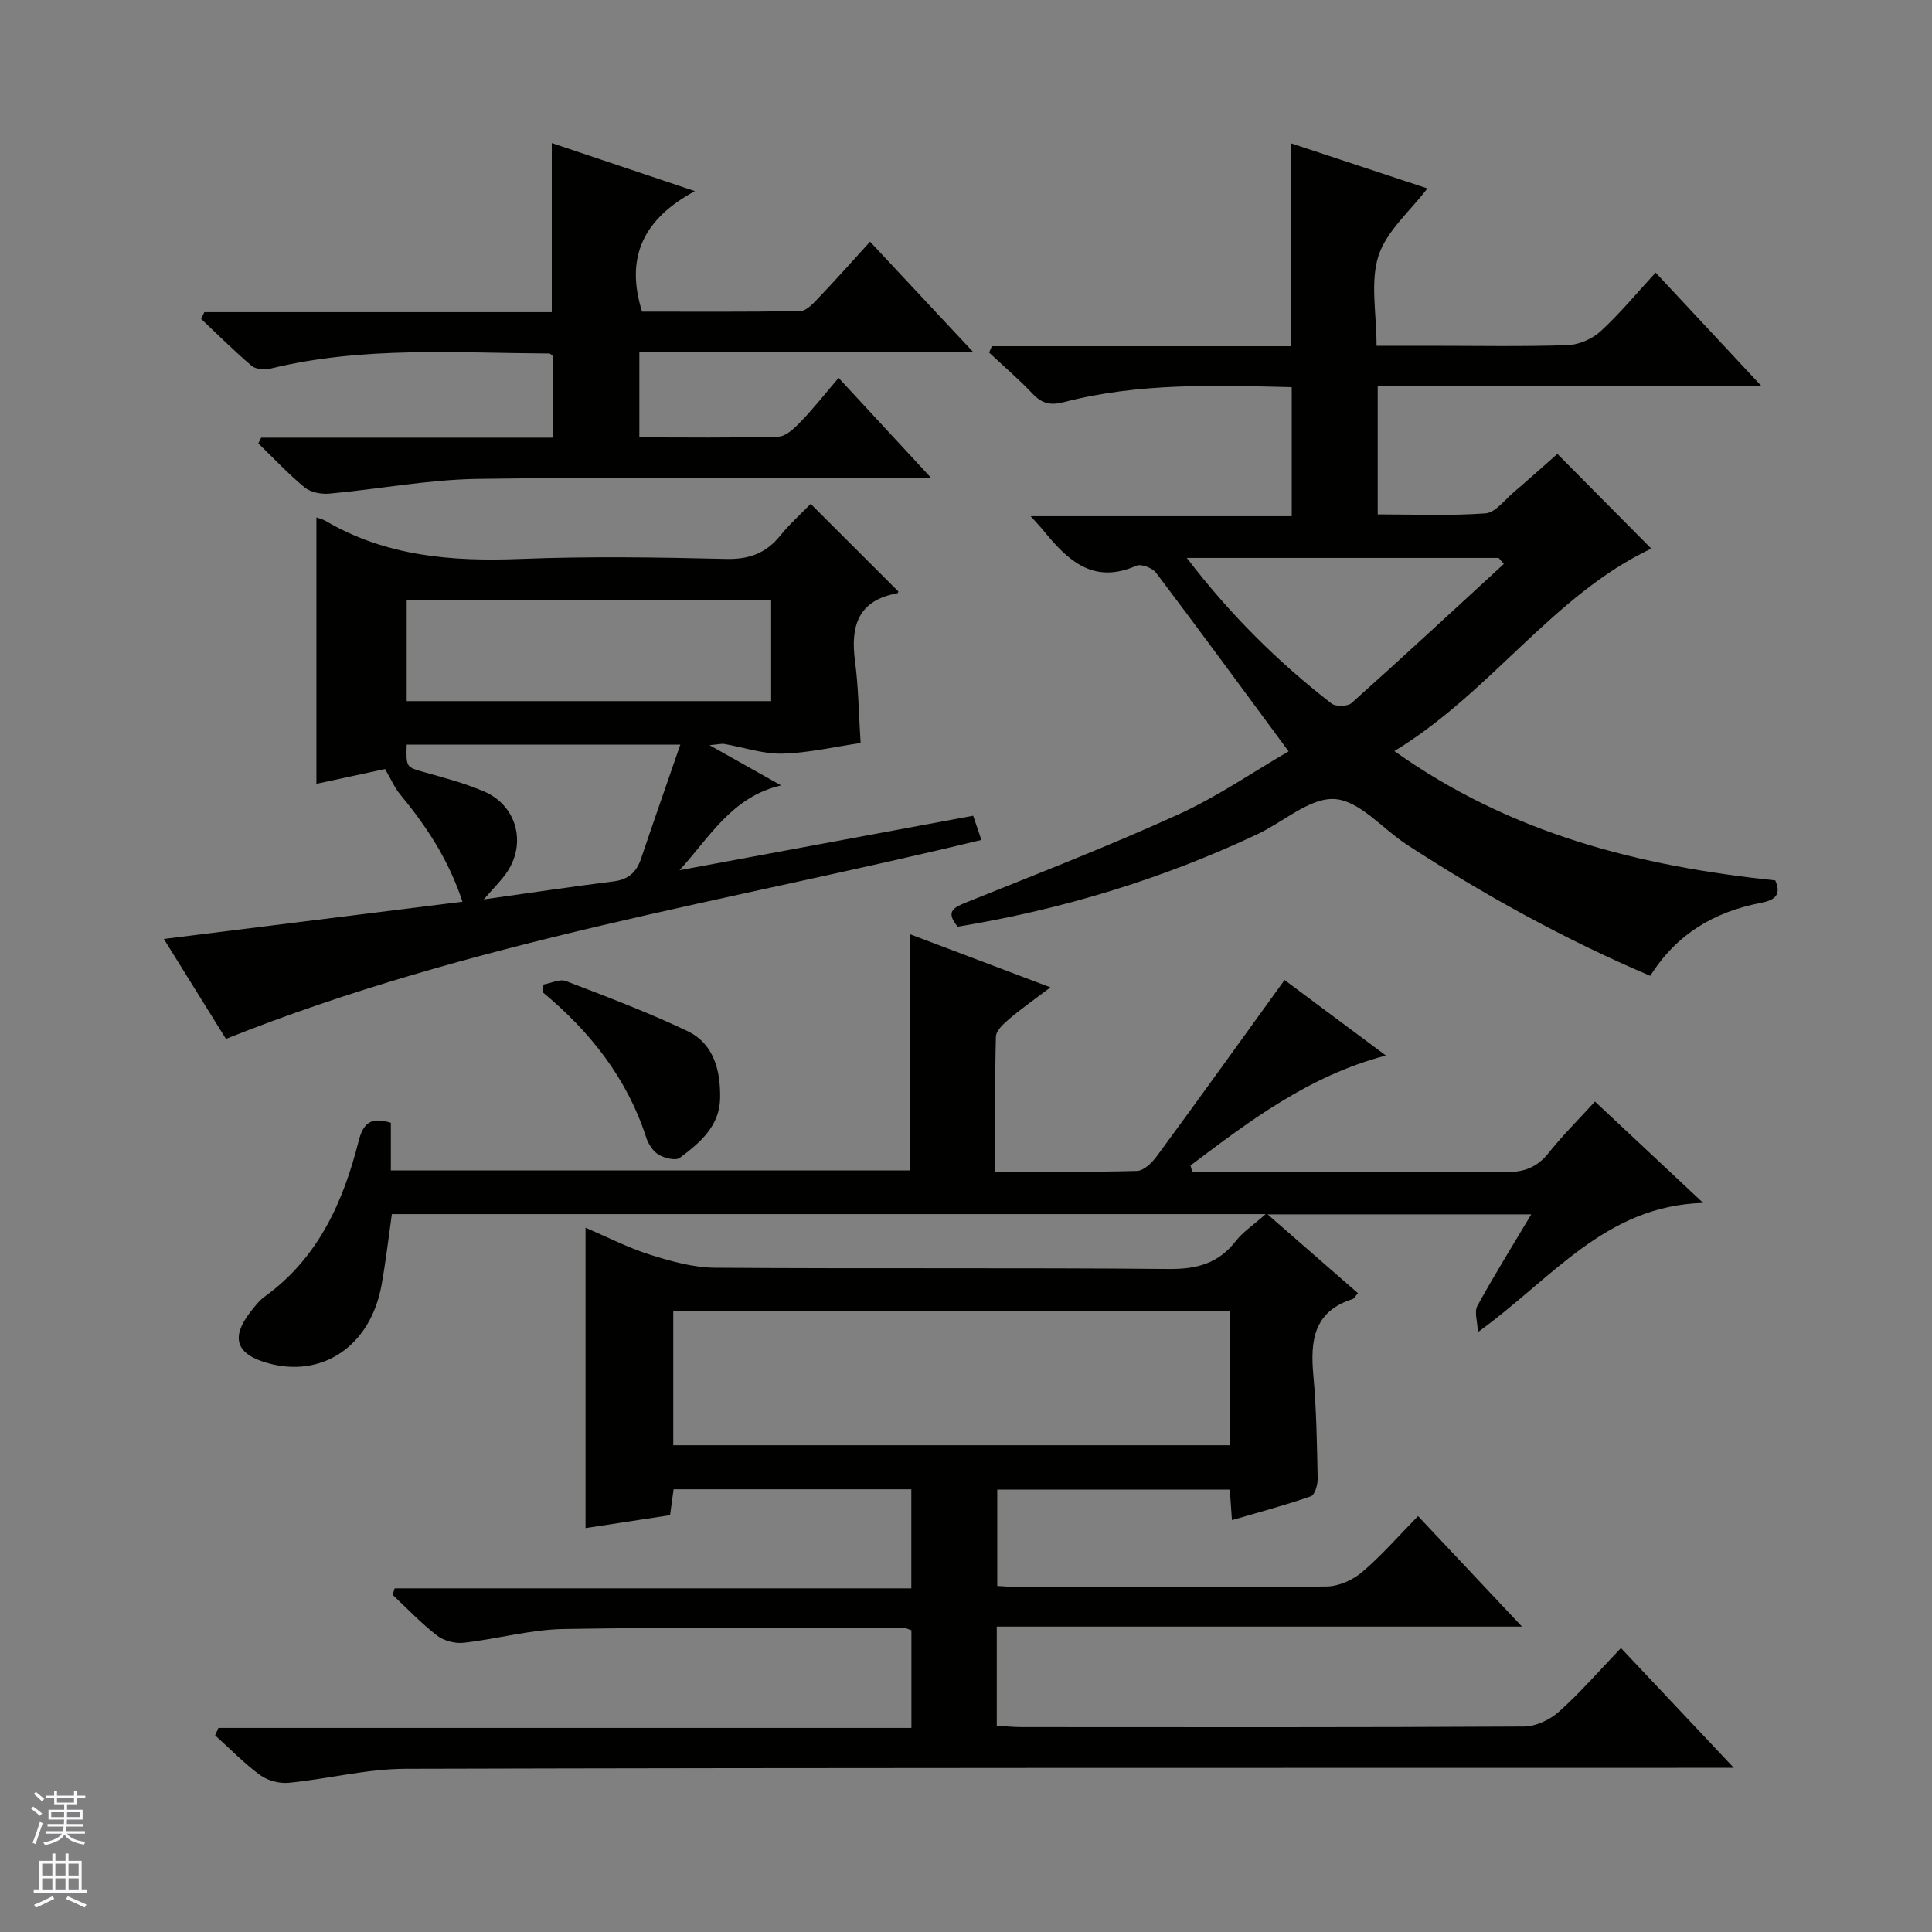
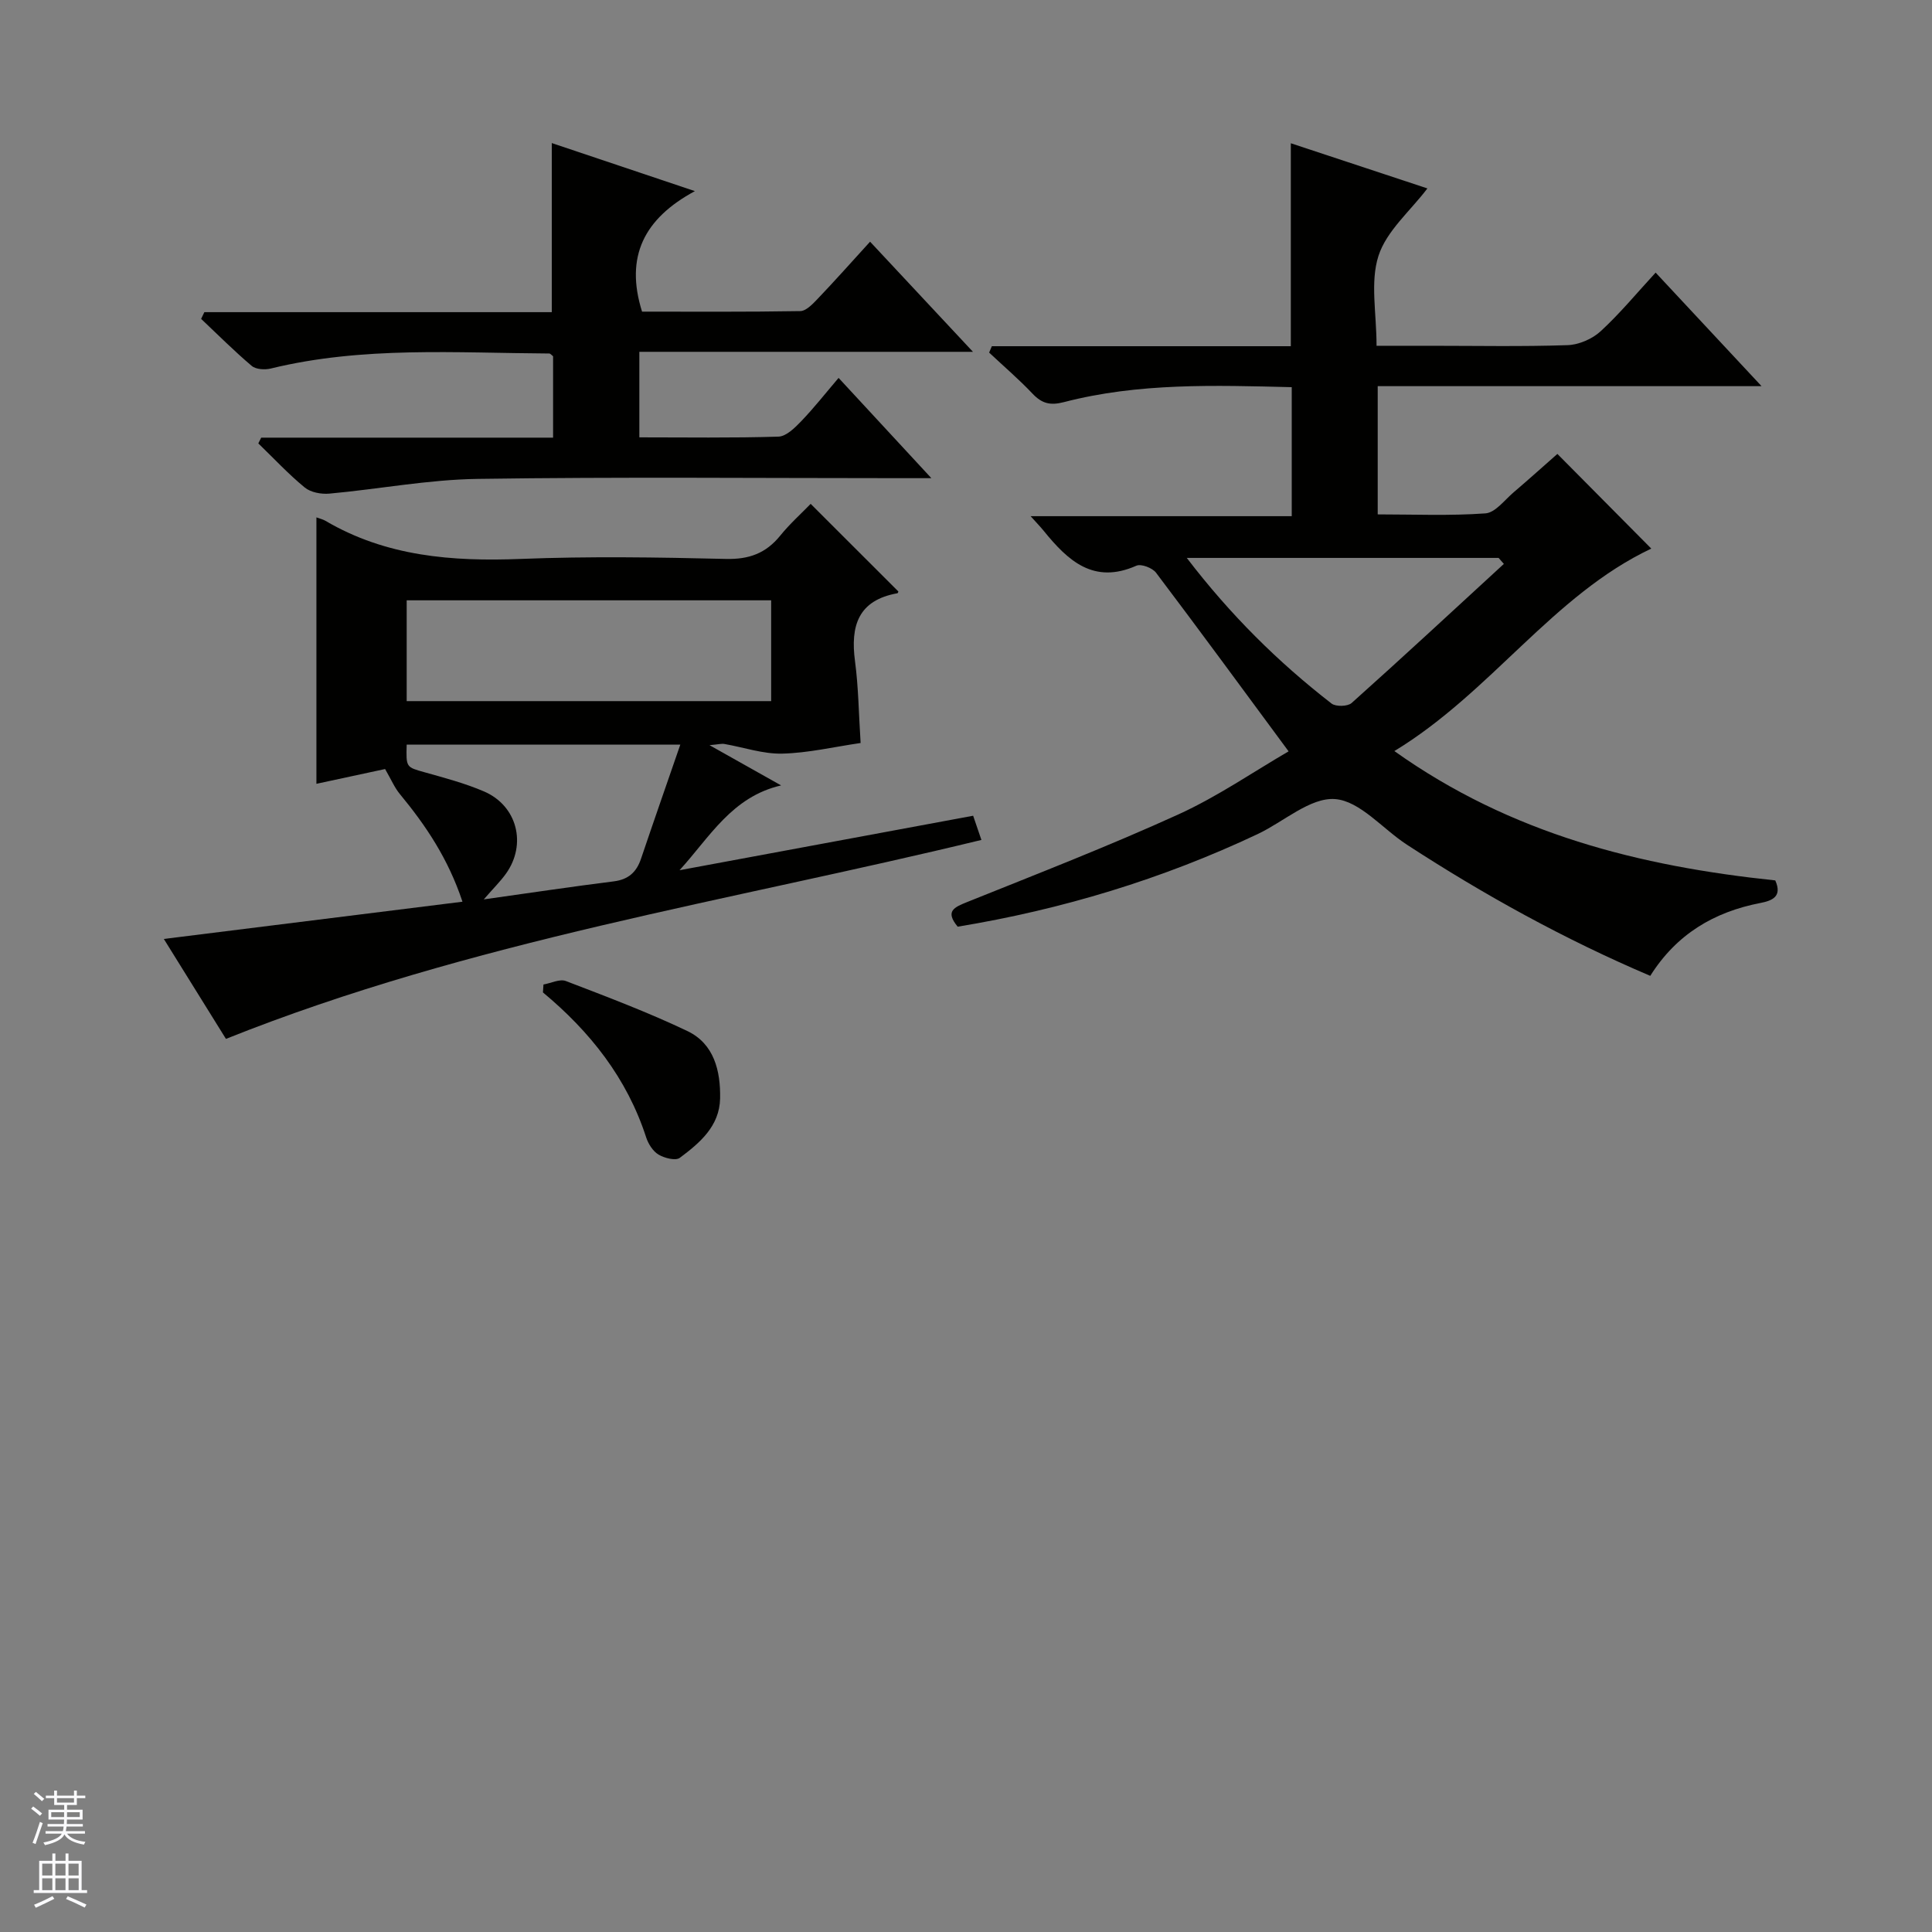
<svg xmlns="http://www.w3.org/2000/svg" enable-background="new 0 0 400 400" viewBox="0 0 400 400">
  <rect x="0" y="0" width="400" height="400" fill="#808080" stroke="none" />
  <g fill="#010100">
-     <path d="m246.82 242.59h6.83c19.33 0 38.66-.1 57.99.09 3.83.04 6.57-.95 8.98-3.97 2.88-3.62 6.19-6.91 9.6-10.65 7.3 6.84 14.4 13.49 22.4 20.99-20.34.59-31.3 15.72-46.64 26.75-.09-2.27-.77-4.21-.12-5.41 3.43-6.25 7.2-12.32 11.17-18.97-18.27 0-36.05 0-54.59 0 6.51 5.68 12.56 10.95 18.71 16.32-.52.57-.77 1.12-1.16 1.24-7.98 2.54-8.73 8.57-8.08 15.71.65 7.11.75 14.28.9 21.43.03 1.26-.59 3.39-1.41 3.67-5.26 1.84-10.66 3.27-16.34 4.93-.16-2.32-.29-4.12-.44-6.32-15.91 0-31.82 0-48.15 0v19.95c1.5.08 3.12.23 4.74.23 21.16.02 42.33.11 63.49-.12 2.48-.03 5.4-1.35 7.33-2.99 4.03-3.43 7.54-7.49 11.56-11.58 7.09 7.54 13.9 14.79 21.52 22.88-36.82 0-72.63 0-108.74 0v20.52c1.66.1 3.41.29 5.16.29 34.66.02 69.32.08 103.98-.12 2.46-.01 5.4-1.4 7.27-3.08 4.43-3.97 8.35-8.5 12.82-13.17 7.88 8.36 15.23 16.15 23.37 24.8-3 0-4.77 0-6.54 0-89.49.02-178.97-.04-268.46.2-8.07.02-16.11 2.11-24.2 2.9-1.93.19-4.36-.46-5.92-1.6-3.33-2.44-6.23-5.45-9.31-8.22.23-.51.45-1.02.68-1.54h143.48c0-7.29 0-13.72 0-20.21-.64-.21-1.09-.48-1.54-.48-23.5.01-47-.19-70.49.21-6.91.12-13.77 2.08-20.69 2.85-1.79.2-4.09-.41-5.5-1.5-3.28-2.53-6.16-5.59-9.2-8.43.14-.45.29-.89.43-1.34h106.97c0-7.32 0-13.74 0-20.51-16.36 0-32.61 0-49.22 0-.22 1.61-.45 3.34-.73 5.36-5.65.86-11.34 1.73-17.5 2.67 0-20.76 0-41.13 0-62.18 4.59 1.96 8.86 4.17 13.38 5.59 4.35 1.37 8.95 2.66 13.46 2.69 31.33.23 62.66-.03 93.98.26 5.82.05 10.27-1.19 13.85-5.83 1.38-1.79 3.39-3.09 6.14-5.53-61.15 0-120.69 0-180.91 0-.67 4.7-1.24 9.73-2.14 14.7-2.29 12.65-12.35 19.4-23.75 16.09-6.35-1.84-7.48-5.2-3.46-10.45.91-1.18 1.86-2.42 3.05-3.28 11.04-7.99 16.22-19.54 19.42-32.18.94-3.7 2.53-5.09 6.67-3.79v9.86h107.45c0-16.21 0-32.25 0-48.91 9.46 3.58 18.86 7.13 29.11 11.01-3.17 2.4-5.93 4.33-8.49 6.5-1.18 1-2.77 2.44-2.8 3.71-.24 9.12-.13 18.24-.13 27.94 10.1 0 19.73.13 29.34-.14 1.43-.04 3.15-1.74 4.15-3.11 8.74-11.89 17.35-23.89 26.4-36.42 6.15 4.58 13.26 9.88 20.98 15.63-15.98 4.22-28.19 13.54-40.45 22.77.13.42.24.86.34 1.29zm7.76 28.82c-38.6 0-76.94 0-115.19 0v27.81h115.19c0-9.46 0-18.55 0-27.81z" />
    <path d="m266.79 155.56c-9.42-12.76-18.34-24.93-27.44-36.98-.75-1-3.08-1.89-4.07-1.46-8.87 3.94-14.19-1.06-19.17-7.19-.62-.77-1.31-1.48-2.73-3.06h54.06c0-9.3 0-17.83 0-26.71-15.95-.39-31.73-.92-47.18 3.1-2.85.74-4.57.27-6.5-1.77-2.83-2.99-5.97-5.67-8.97-8.49.19-.44.37-.88.56-1.32h61.9c0-14.31 0-27.86 0-42.02 9.5 3.14 18.9 6.25 28.28 9.35-3.57 4.7-8.47 8.81-10.13 13.96-1.75 5.43-.4 11.85-.4 18.62h11.04c9.5 0 19.01.19 28.5-.13 2.35-.08 5.13-1.28 6.87-2.89 4.01-3.69 7.51-7.94 11.37-12.13 7.58 8.13 14.35 15.38 21.93 23.51-27.19 0-53.22 0-79.47 0v26.55c7.45 0 14.91.32 22.3-.21 2.05-.15 3.97-2.77 5.85-4.37 3.15-2.68 6.21-5.45 9.05-7.94 6.62 6.67 13.02 13.12 19.44 19.6-20.42 9.66-33.12 29.72-53.19 41.92 24.16 17.21 50.9 23.85 78.86 26.78 1.49 3.33-.6 4.19-3.07 4.67-9.58 1.85-17.37 6.44-22.81 15.09-17.71-7.54-34.38-16.74-50.39-27.16-5.01-3.26-9.72-9.06-14.88-9.44-5.13-.37-10.61 4.69-16 7.24-19.78 9.34-40.51 15.62-62.12 19.18-2.66-3.22-.76-4.01 2.03-5.13 14.63-5.88 29.35-11.6 43.7-18.13 8.12-3.71 15.58-8.86 22.78-13.04zm44.57-38.81c-.36-.41-.73-.83-1.09-1.24-21.27 0-42.54 0-64.56 0 9.04 11.82 18.92 21.58 29.97 30.15.88.68 3.35.62 4.16-.11 10.61-9.49 21.04-19.17 31.52-28.8z" />
    <path d="m46.78 215.09c-3.99-6.42-8.44-13.58-12.86-20.69 20.67-2.58 40.88-5.1 61.83-7.71-2.96-8.92-7.6-15.8-12.97-22.3-1.08-1.3-1.76-2.94-3.05-5.17-3.93.84-9.01 1.94-14.22 3.06 0-18.64 0-36.84 0-55.16.67.25 1.33.39 1.89.72 12.55 7.37 26.2 8.44 40.4 7.88 14.14-.56 28.32-.34 42.48 0 4.79.12 8.28-1.16 11.24-4.8 1.98-2.45 4.36-4.58 6.32-6.6 6.16 6.15 12.1 12.09 18.14 18.12.05-.11-.03.36-.2.39-8.13 1.46-9.73 6.77-8.76 14.06.72 5.41.77 10.91 1.16 16.94-5.5.8-10.85 2.07-16.22 2.2-3.98.1-7.99-1.31-11.99-2-.57-.1-1.19.08-3.07.25 5.46 3.07 9.85 5.54 14.82 8.33-10.21 2.36-14.79 10.73-21.03 17.56 20.15-3.74 40.3-7.48 60.79-11.28.53 1.55 1.04 3.04 1.71 5.01-52.29 12.7-105.58 20.87-156.41 41.19zm37.42-69.93h75.46c0-7.19 0-13.94 0-20.87-25.27 0-50.27 0-75.46 0zm0 9c-.14 4.77-.11 4.65 3.74 5.74 4.14 1.16 8.33 2.27 12.27 3.96 6.88 2.96 8.9 10.94 4.54 17.03-1.13 1.58-2.54 2.96-4.59 5.32 9.67-1.36 18.27-2.65 26.9-3.73 3.04-.38 4.71-1.9 5.65-4.67 2.64-7.81 5.36-15.59 8.14-23.64-19.07-.01-37.67-.01-56.65-.01z" />
    <path d="m180.14 50.04c7.16 7.67 13.91 14.89 21.3 22.8-23.55 0-46.12 0-69.07 0v17.71c9.55 0 19.18.15 28.79-.15 1.63-.05 3.42-1.84 4.74-3.21 2.64-2.75 5.01-5.77 7.72-8.95 6.75 7.29 12.55 13.56 19.21 20.76-2.97 0-4.72 0-6.47 0-29.16 0-58.33-.28-87.49.15-10.24.15-20.44 2.12-30.68 3.05-1.68.15-3.86-.25-5.1-1.27-3.41-2.8-6.43-6.06-9.61-9.13.2-.4.4-.79.6-1.19h60.43c0-6.03 0-11.44 0-16.85-.28-.21-.54-.56-.79-.57-19.28-.11-38.62-1.54-57.66 3.11-1.23.3-3.08.19-3.95-.55-3.63-3.07-7-6.46-10.47-9.73.22-.46.45-.92.67-1.39h71.93c0-11.95 0-23.17 0-35.01 9.57 3.21 19.02 6.39 29.63 9.95-10.49 5.66-14.53 13.52-10.94 24.95 10.51 0 21.64.08 32.75-.11 1.2-.02 2.54-1.42 3.52-2.45 3.55-3.71 6.96-7.55 10.94-11.92z" />
    <path d="m112.52 203.83c1.56-.27 3.37-1.2 4.63-.72 8.47 3.25 16.99 6.46 25.17 10.36 5.53 2.64 6.88 8.25 6.77 13.96-.12 5.75-4.22 9.21-8.35 12.29-.87.65-3.19.05-4.41-.68-1.16-.7-2.11-2.21-2.55-3.56-3.96-12.23-11.58-21.87-21.37-30.01.04-.54.07-1.09.11-1.64z" />
  </g>
  <path d="m6.45 374.46.42-.45c.65.47 1.27.95 1.85 1.44l-.45.49c-.66-.56-1.26-1.06-1.83-1.48m.93 7.33-.63-.26c.55-1.36 1.05-2.8 1.52-4.33.19.1.38.19.59.27-.46 1.29-.95 2.73-1.48 4.32m-.38-10.38.44-.42c.43.34 1.01.82 1.74 1.44l-.49.49c-.53-.51-1.09-1.01-1.69-1.51m2.5.35h1.72v-1.04h.59v1.04h3.52v-1.04h.59v1.04h1.75v.53h-1.75v1.42h-2.03v.97h3.22v2.03h-3.24c0 .35-.01.66-.03.93h3.32v.53h-3.37c-.03.27-.08.58-.15.94h3.96v.53h-3.71c.67.92 1.93 1.48 3.79 1.68-.13.24-.23.44-.29.59-2.13-.38-3.48-1.08-4.04-2.12-.43.97-1.77 1.72-4.03 2.23-.09-.19-.2-.37-.33-.55 2.1-.42 3.37-1.03 3.81-1.83h-3.36v-.53h3.58c.08-.29.13-.61.16-.94h-3.33v-.53h3.39c.02-.27.04-.58.04-.93h-3.23v-2.03h3.25v-.97h-2.07v-1.42h-1.73zm1.12 3.44v1h2.65c.01-.3.02-.44.01-.4v-.25-.35zm1.19-2h3.52v-.91h-3.52zm4.71 2h-2.63v.59c0 .15-.01.28-.01.4h2.64z" fill="#fafafc" />
  <path d="m13.55 383.74h.63v1.52h2.72v6.07h1.13v.6h-11.05v-.6h1.13v-6.07h2.73v-1.52h.63v1.52h2.1v-1.52zm-2.68 8.83.38.56c-1.24.63-2.53 1.25-3.85 1.85-.1-.21-.21-.42-.34-.63 1.36-.55 2.63-1.15 3.81-1.78m-2.13-4.27h2.1v-2.45h-2.1zm0 3.04h2.1v-2.46h-2.1zm2.72-3.04h2.1v-2.45h-2.1zm0 3.04h2.1v-2.46h-2.1zm6.07 3.6c-1.41-.71-2.7-1.3-3.86-1.78l.35-.56c1.45.62 2.75 1.19 3.88 1.72zm-1.25-9.09h-2.1v2.45h2.1zm-2.09 5.49h2.1v-2.46h-2.1z" fill="#fafafc" />
</svg>